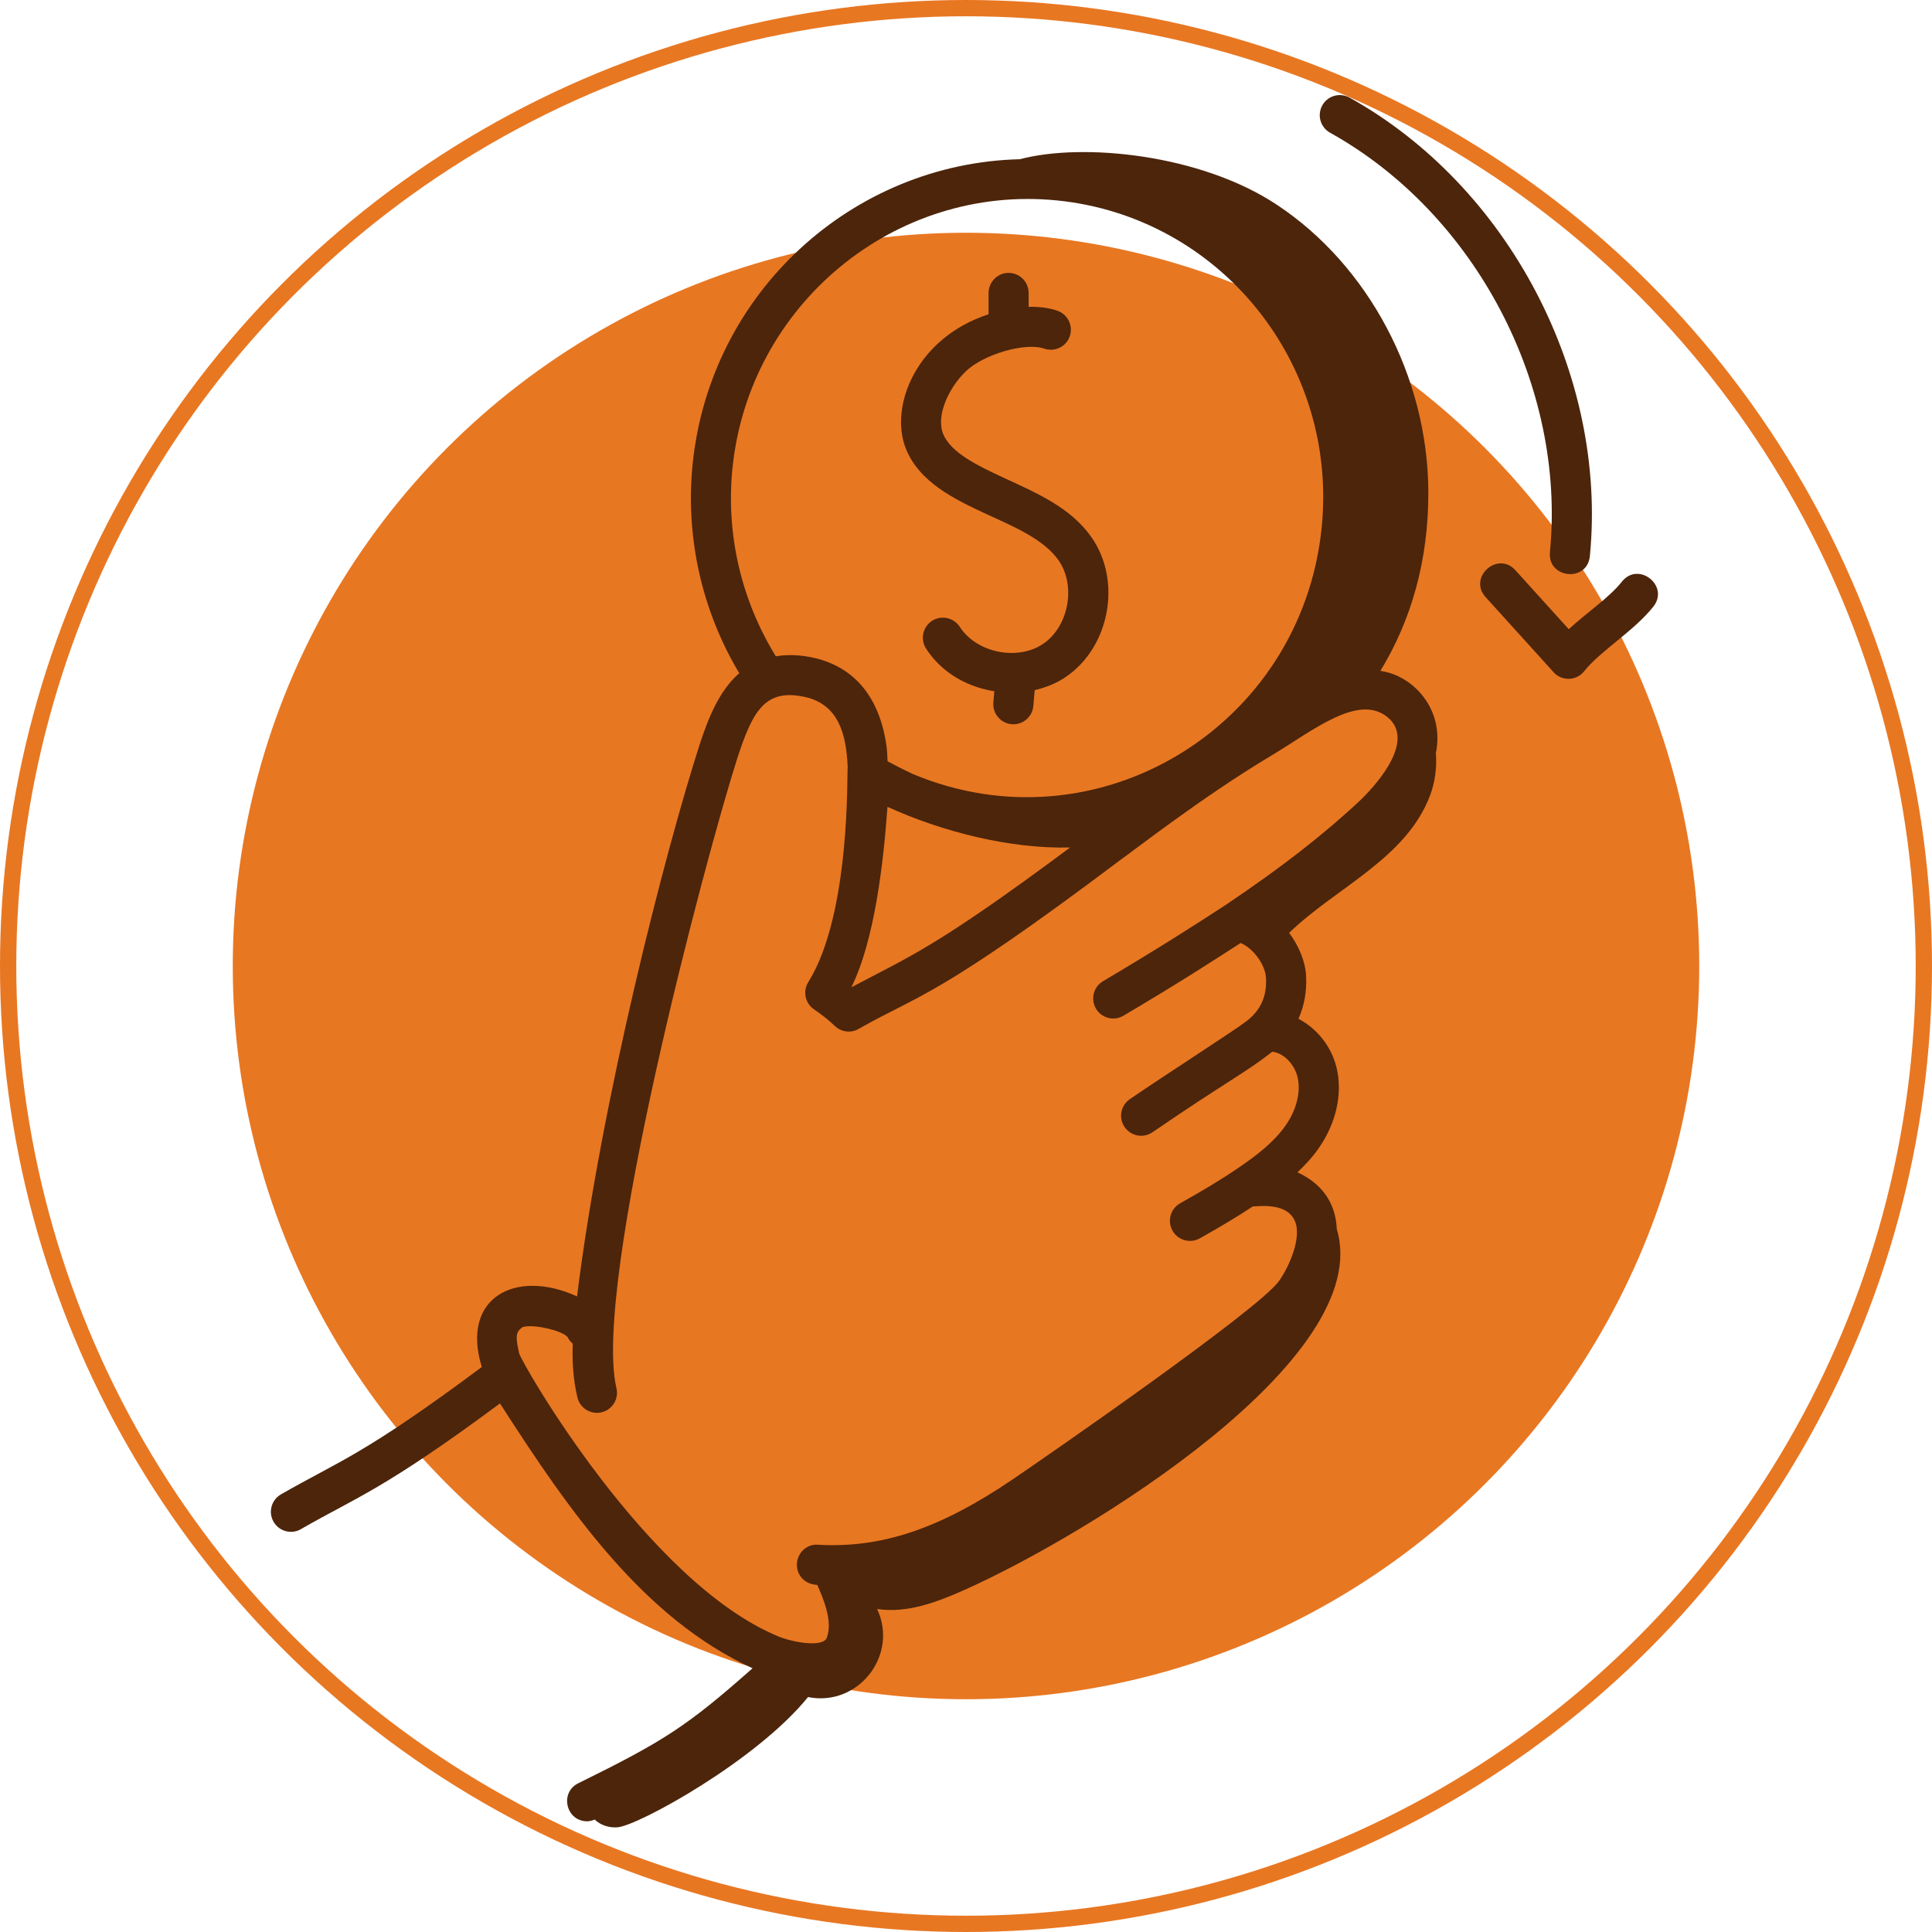
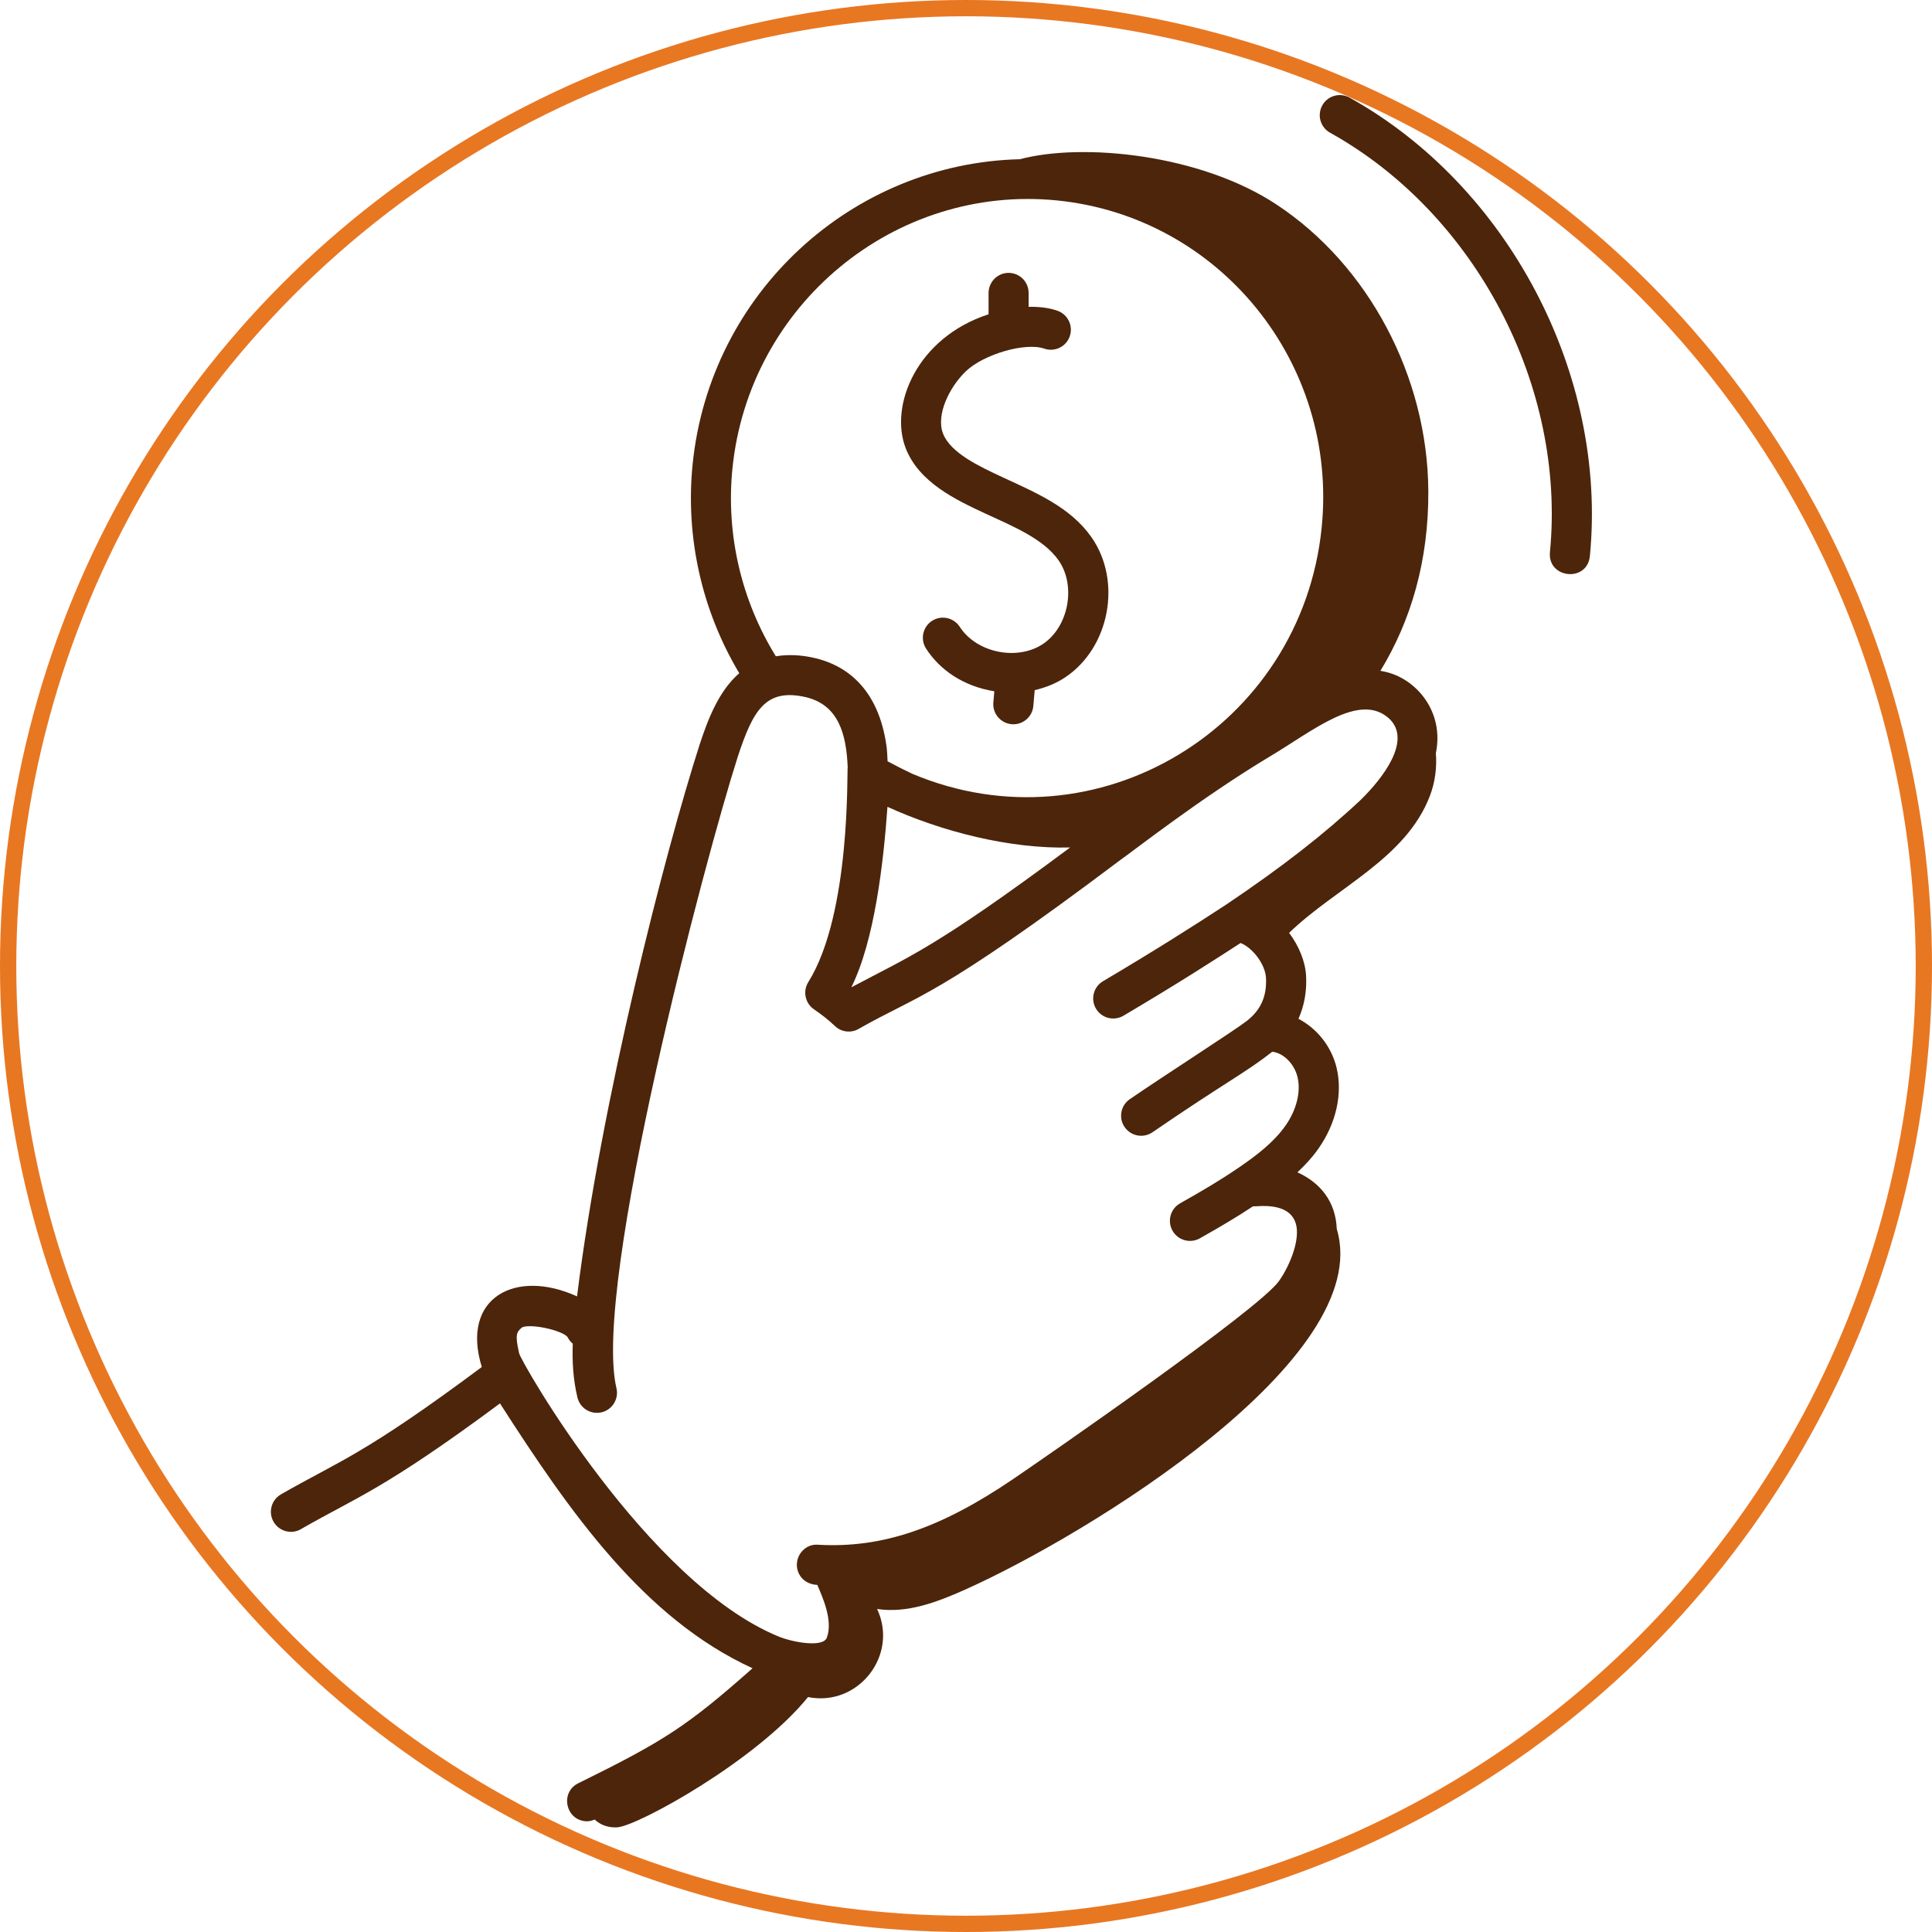
<svg xmlns="http://www.w3.org/2000/svg" viewBox="0 0 356 356" height="356" width="356" id="Layer_2">
  <defs>
    <style>.cls-1{fill:#e87722;}.cls-2{fill:none;stroke:#e87722;stroke-miterlimit:10;stroke-width:3px;}.cls-3{fill:#4c250b;}</style>
  </defs>
  <g id="Layer_1-2">
    <g>
-       <circle r="135.11" cy="178" cx="178" class="cls-1" />
      <circle r="176.5" cy="178" cx="178" class="cls-2" />
      <g id="_0">
        <path d="M181.59,94.64c4.93,2.29,10.66,4.61,13.46,8.6,3.28,4.68,1.87,12.23-2.85,15.41-4.71,3.16-12.23,1.68-15.35-3.15-1.11-1.71-3.4-2.2-5.11-1.1-1.71,1.11-2.2,3.4-1.1,5.11,2.49,3.86,6.75,6.92,12.58,7.87l-.18,2.07c-.18,2.16,1.53,4.01,3.69,4.01,1.9,0,3.52-1.46,3.68-3.39l.25-2.9c2.04-.48,3.98-1.25,5.68-2.4,8.14-5.48,10.44-17.7,4.78-25.78-3.9-5.56-10.23-8.19-16.4-11.06-4.26-1.98-9.57-4.46-10.96-8.05-1.31-3.4,1.13-8.52,4.24-11.49,3.3-3.14,10.97-5.35,14.41-4.15,1.94,.67,4.04-.34,4.71-2.27,.67-1.93-.35-4.04-2.27-4.71-1.6-.56-3.41-.76-5.31-.72v-2.56c0-2.04-1.64-3.69-3.68-3.7h0c-2.04,0-3.69,1.66-3.7,3.7v3.93c-13.29,4.33-18.29,16.86-15.28,24.65,2.46,6.36,9.26,9.54,14.73,12.09Z" class="cls-3" />
        <path d="M55.44,281.77c10.25-5.89,15.19-7.23,36.69-23.17,12.84,20.01,26.54,39.66,46.54,48.8-12.11,10.72-16.39,13.45-32.11,21.19-3.5,1.72-2.27,7.01,1.64,7.01,.46,0,.93-.14,1.39-.32,1.04,1.04,2.68,1.55,4.19,1.43,3.84-.3,25.65-12.3,35.11-24,9.23,1.85,16.74-7.69,12.73-16.23,5.51,.84,11.02-1.25,16.11-3.52,22.64-10.1,75.77-42.67,68.59-66.5-.2-5.01-2.98-8.5-7.25-10.44,1.37-1.29,2.68-2.68,3.81-4.28,3.34-4.72,4.57-10.22,3.39-15.06-.98-3.96-3.66-7.2-7.01-8.95,1.06-2.36,1.55-5.01,1.41-7.87-.13-2.66-1.31-5.53-3.13-7.97,8.69-8.39,21.51-13.63,25.95-25.26,.94-2.47,1.3-5.2,1.09-7.85,1.57-7.63-3.56-13.51-8.93-14.89-.45-.13-.87-.2-1.29-.28,5.66-9.27,8.91-20.37,8.83-33.18-.14-21.04-11.02-41.55-27.94-52.72-14.03-9.3-35.74-11.46-47.33-8.37-30.83,.75-57.11,24.53-60.3,56.26-1.34,13.46,1.73,26.96,8.6,38.45-3.75,3.26-5.73,8.36-7.29,13.11-6.35,19.72-18.13,65.56-22.6,101.72-11.33-5.18-21.5,.23-17.55,13.01-21.87,16.3-26.35,17.34-37.01,23.47-1.77,1.02-2.38,3.28-1.36,5.05,1.01,1.75,3.25,2.39,5.05,1.36ZM134.96,86.34c3.05-30.25,29.94-52.38,59.79-49.41,29.95,3,51.84,29.92,48.79,60.27-3.72,36.84-41.47,59.68-75.42,45.39-1.55-.73-3.08-1.51-4.57-2.31-.05-.89-.07-1.8-.18-2.67-1.53-11.23-7.93-15.07-13.07-16.32-2.72-.65-5.16-.72-7.34-.36-6.35-10.28-9.21-22.45-8-34.59Zm62.23,69.82c-25.01,18.61-29.68,20.1-40.28,25.75,0,0-.01-.01-.02-.02,4.27-8.64,5.9-22.87,6.64-33.22,9.89,4.52,22.53,7.79,33.66,7.49Zm-101.05,88.46c1.55-.81,7.45,.5,8.45,1.76,.23,.49,.56,.89,.95,1.22-.11,3.14,.03,6.41,.86,9.9,.46,1.95,2.42,3.21,4.45,2.74,1.98-.47,3.21-2.46,2.74-4.45-4.51-18.96,16.48-98.1,22.35-116.33,2.82-8.6,5.15-12.73,12.62-10.98,5.95,1.46,7.39,6.78,7.64,12.89-.17,.53,.64,26.97-7.26,39.6-1.05,1.68-.59,3.9,1.06,5.02,1.45,.99,2.74,2.01,3.82,3.05,1.19,1.15,2.98,1.37,4.4,.55,10.97-6.27,14.16-5.49,48.12-31.05h0c2.46-1.71,14.84-11.44,27.52-19.07,7.94-4.69,16.76-12.2,22.24-6.94,4.02,4.02-1.33,10.91-5.38,14.87-6.74,6.33-14.64,12.47-24.8,19.3-5.69,3.72-12.83,8.28-22.67,14.1-1.76,1.04-2.34,3.3-1.3,5.06,1.03,1.75,3.29,2.34,5.06,1.3,10.11-5.96,17.37-10.66,21.59-13.4,2.25,.91,4.55,3.93,4.68,6.45,.16,3.41-.98,5.94-3.59,7.95-2.23,1.73-14.93,9.87-21.51,14.38-1.68,1.16-2.11,3.46-.95,5.14,1.16,1.68,3.45,2.11,5.14,.95,13.53-9.28,17.15-10.95,22.05-14.83,2.08,.21,4.07,2.23,4.66,4.63,.67,2.72-.17,6.1-2.24,9.03-2.17,3.07-5.35,5.47-8.47,7.61-3.45,2.36-6.49,4.16-10.92,6.66-1.78,1.01-2.4,3.26-1.4,5.04,.99,1.76,3.23,2.42,5.04,1.41,3.8-2.15,6.76-3.89,9.78-5.89,.69,.08,6.64-.99,7.9,3.16,.85,2.81-.96,7.56-3.1,10.6-3.64,5.19-42.49,32.08-49.06,36.54-13.42,9.1-24.15,12.72-35.87,12.05-2.03-.18-3.78,1.44-3.9,3.49-.1,1.87,1.2,3.79,3.76,3.91,.91,2.15,2.96,6.54,1.75,9.74-.7,1.84-6.27,.86-8.96-.26-24.16-9.99-47.34-50.47-47.73-52.15-.79-3.44-.47-3.92,.49-4.74Z" class="cls-3" />
        <path d="M292.96,102.45c3.25-33.4-14.96-68.14-44.28-84.46-1.8-1-4.04-.35-5.03,1.43-.99,1.79-.35,4.04,1.43,5.03,26.83,14.94,43.49,46.72,40.52,77.29-.47,4.87,6.88,5.64,7.36,.71Z" class="cls-3" />
-         <path d="M286.27,123.87c1.52,1.68,4.22,1.62,5.64-.19,2.99-3.77,9.17-7.38,12.75-11.91,3.02-3.82-2.75-8.43-5.81-4.58-2.29,2.9-6.48,5.7-9.78,8.75l-9.84-10.87c-3.26-3.62-8.77,1.33-5.48,4.96l12.52,13.83Z" class="cls-3" />
      </g>
    </g>
  </g>
</svg>